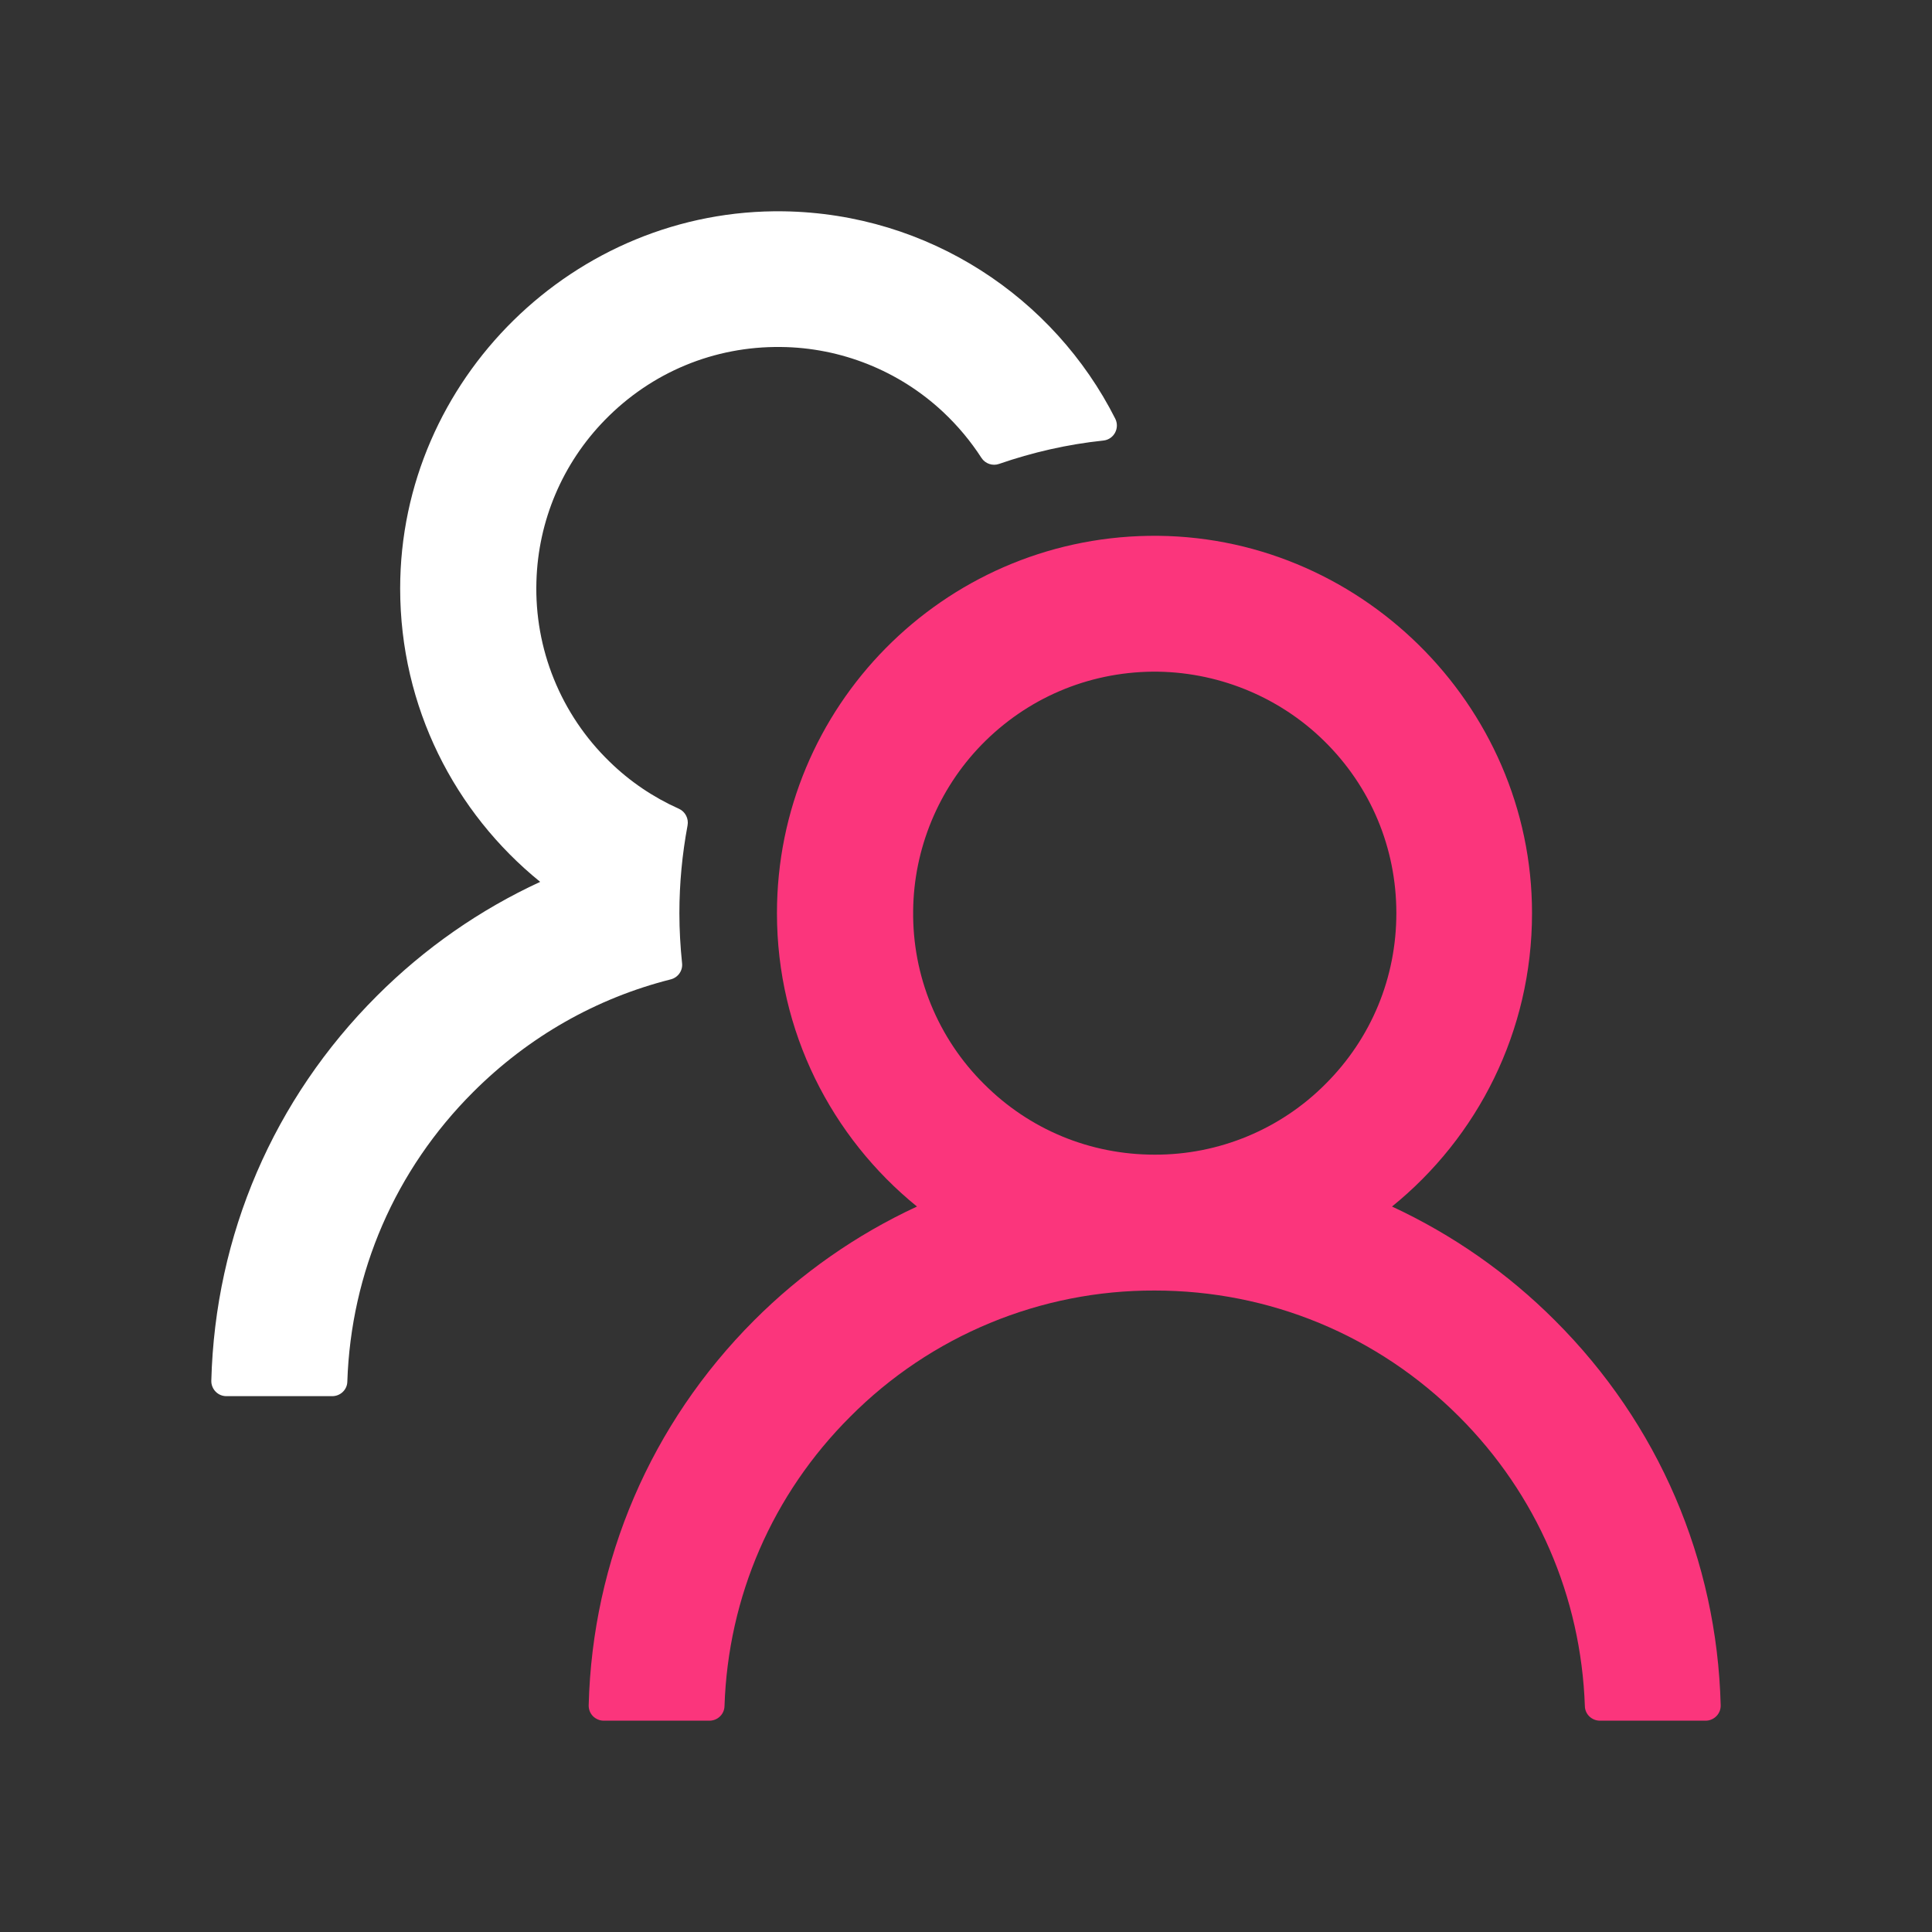
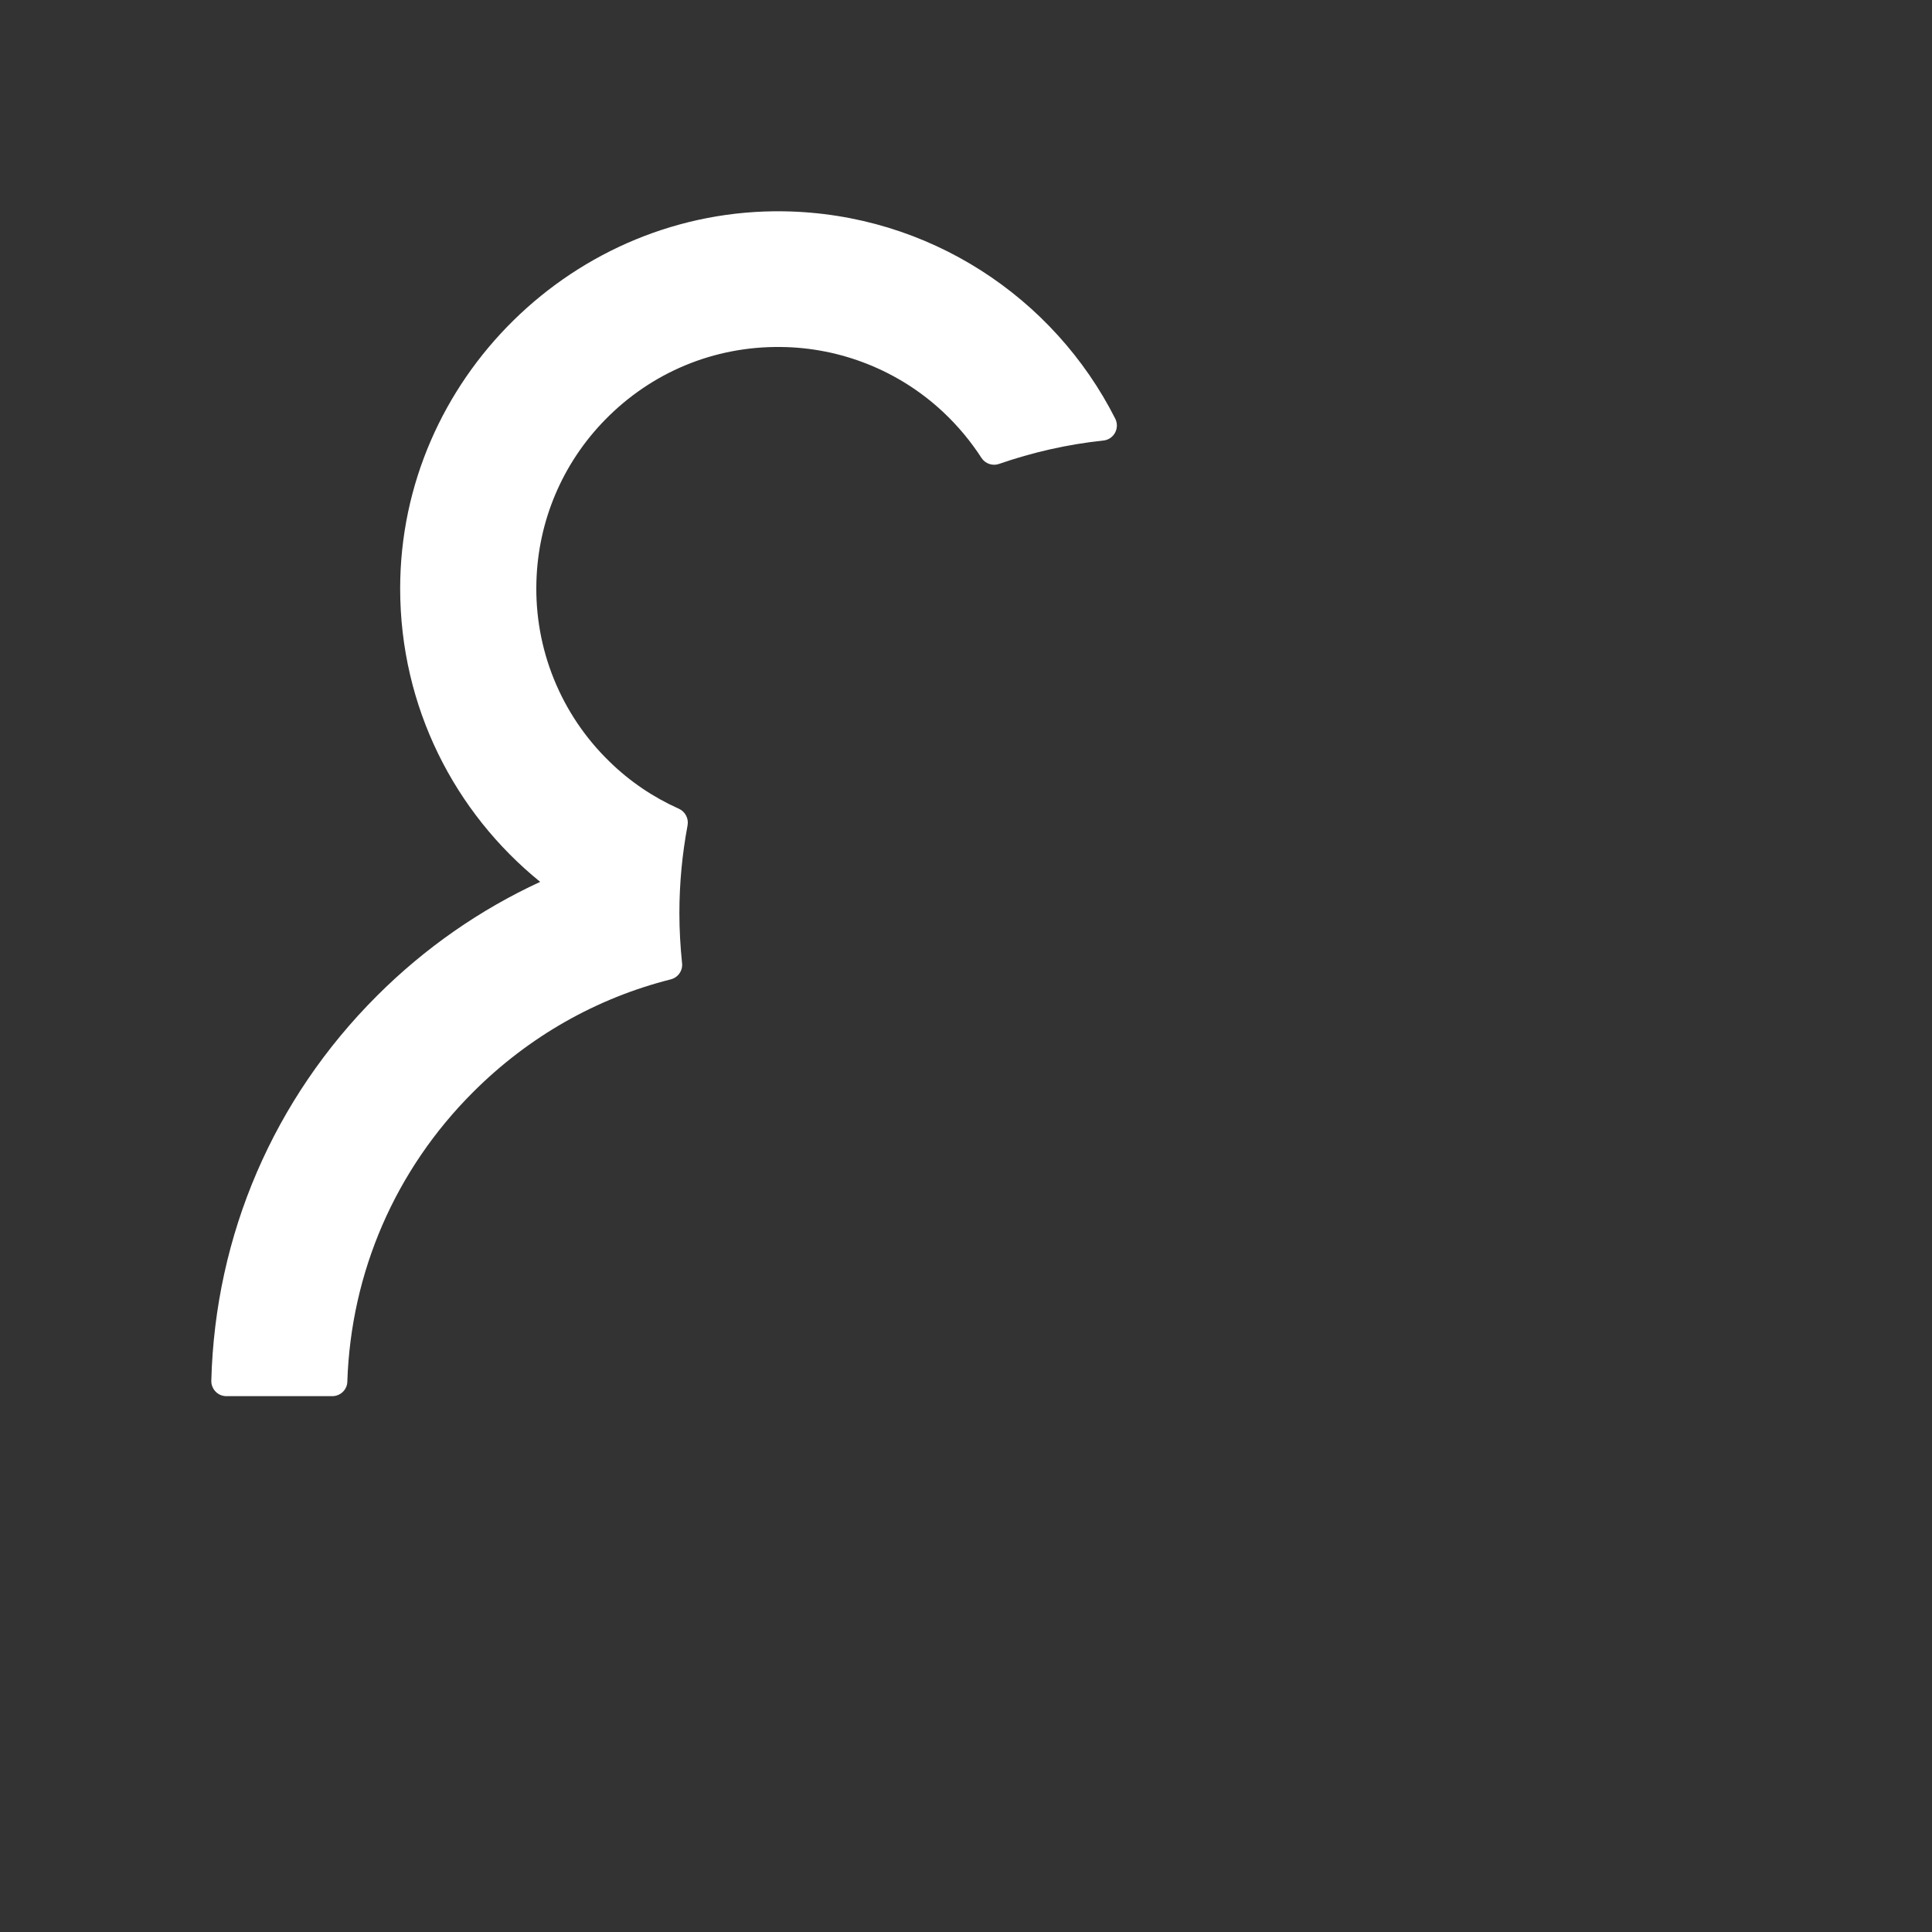
<svg xmlns="http://www.w3.org/2000/svg" xmlns:ns1="http://sodipodi.sourceforge.net/DTD/sodipodi-0.dtd" xmlns:ns2="http://www.inkscape.org/namespaces/inkscape" width="40" height="40" viewBox="0 0 40 40" fill="none" version="1.1" id="svg6" ns1:docname="ant-design_team-outlined.svg" ns2:version="1.1.2 (0a00cf5339, 2022-02-04)">
  <rect x="0" y="0" width="40" height="40" fill="#333333" stroke="none" />
  <defs id="defs10" />
  <ns1:namedview id="namedview8" pagecolor="#ffffff" bordercolor="#666666" borderopacity="1.0" ns2:pageshadow="2" ns2:pageopacity="0.0" ns2:pagecheckerboard="0" showgrid="false" ns2:zoom="19.55" ns2:cx="19.974425" ns2:cy="20" ns2:window-width="1920" ns2:window-height="1043" ns2:window-x="0" ns2:window-y="0" ns2:window-maximized="1" ns2:current-layer="svg6" />
  <path d="M14.121 19.937C14.086 19.598 14.066 19.254 14.066 18.906C14.066 18.285 14.125 17.68 14.235 17.09C14.262 16.949 14.188 16.805 14.059 16.746C13.527 16.508 13.039 16.18 12.617 15.766C12.12 15.284 11.729 14.703 11.469 14.062C11.208 13.42 11.085 12.731 11.106 12.039C11.141 10.785 11.645 9.594 12.524 8.695C13.488 7.707 14.785 7.168 16.164 7.184C17.41 7.195 18.613 7.676 19.523 8.527C19.832 8.816 20.098 9.137 20.32 9.48C20.398 9.601 20.551 9.652 20.684 9.605C21.371 9.367 22.098 9.199 22.844 9.121C23.063 9.098 23.188 8.863 23.09 8.668C21.82 6.156 19.227 4.422 16.227 4.375C11.895 4.309 8.285 7.859 8.285 12.184C8.285 14.637 9.414 16.824 11.184 18.258C9.941 18.832 8.797 19.625 7.805 20.617C5.664 22.754 4.453 25.574 4.375 28.586C4.374 28.628 4.381 28.669 4.397 28.708C4.412 28.747 4.435 28.782 4.464 28.812C4.493 28.842 4.528 28.866 4.566 28.882C4.605 28.898 4.646 28.906 4.688 28.906H6.879C7.047 28.906 7.188 28.773 7.191 28.605C7.266 26.34 8.184 24.219 9.797 22.609C10.945 21.461 12.352 20.664 13.887 20.277C14.039 20.238 14.141 20.094 14.121 19.937Z" fill="white" id="path2" />
-   <path d="M32.195 27.34C31.218 26.361 30.075 25.563 28.82 24.98C30.59 23.547 31.719 21.359 31.719 18.906C31.719 14.578 28.11 11.027 23.781 11.094C19.52 11.16 16.086 14.633 16.086 18.906C16.086 21.359 17.219 23.547 18.985 24.98C17.729 25.562 16.587 26.361 15.61 27.34C13.477 29.477 12.266 32.297 12.188 35.305C12.187 35.346 12.194 35.388 12.209 35.427C12.224 35.465 12.247 35.501 12.276 35.531C12.305 35.56 12.34 35.584 12.379 35.6C12.417 35.617 12.458 35.625 12.5 35.625H14.688C14.856 35.625 14.996 35.492 15 35.324C15.074 33.059 15.992 30.937 17.606 29.328C18.431 28.498 19.413 27.84 20.495 27.392C21.576 26.944 22.736 26.715 23.906 26.719C26.285 26.719 28.523 27.645 30.207 29.328C31.817 30.937 32.734 33.059 32.813 35.324C32.816 35.492 32.957 35.625 33.125 35.625H35.313C35.354 35.625 35.396 35.617 35.434 35.6C35.472 35.584 35.507 35.56 35.536 35.531C35.566 35.501 35.588 35.465 35.604 35.427C35.619 35.388 35.626 35.346 35.625 35.305C35.547 32.297 34.336 29.477 32.195 27.34ZM23.906 23.906C22.57 23.906 21.313 23.387 20.371 22.441C19.899 21.973 19.526 21.413 19.274 20.797C19.022 20.181 18.897 19.521 18.906 18.855C18.918 17.574 19.43 16.336 20.324 15.418C21.262 14.457 22.516 13.922 23.856 13.906C25.18 13.895 26.465 14.41 27.41 15.336C28.379 16.285 28.91 17.555 28.91 18.906C28.91 20.242 28.391 21.496 27.445 22.441C26.982 22.907 26.43 23.277 25.823 23.528C25.215 23.78 24.564 23.908 23.906 23.906Z" fill="#D96DFF" id="path4" style="fill:#fb357c;fill-opacity:1" />
</svg>